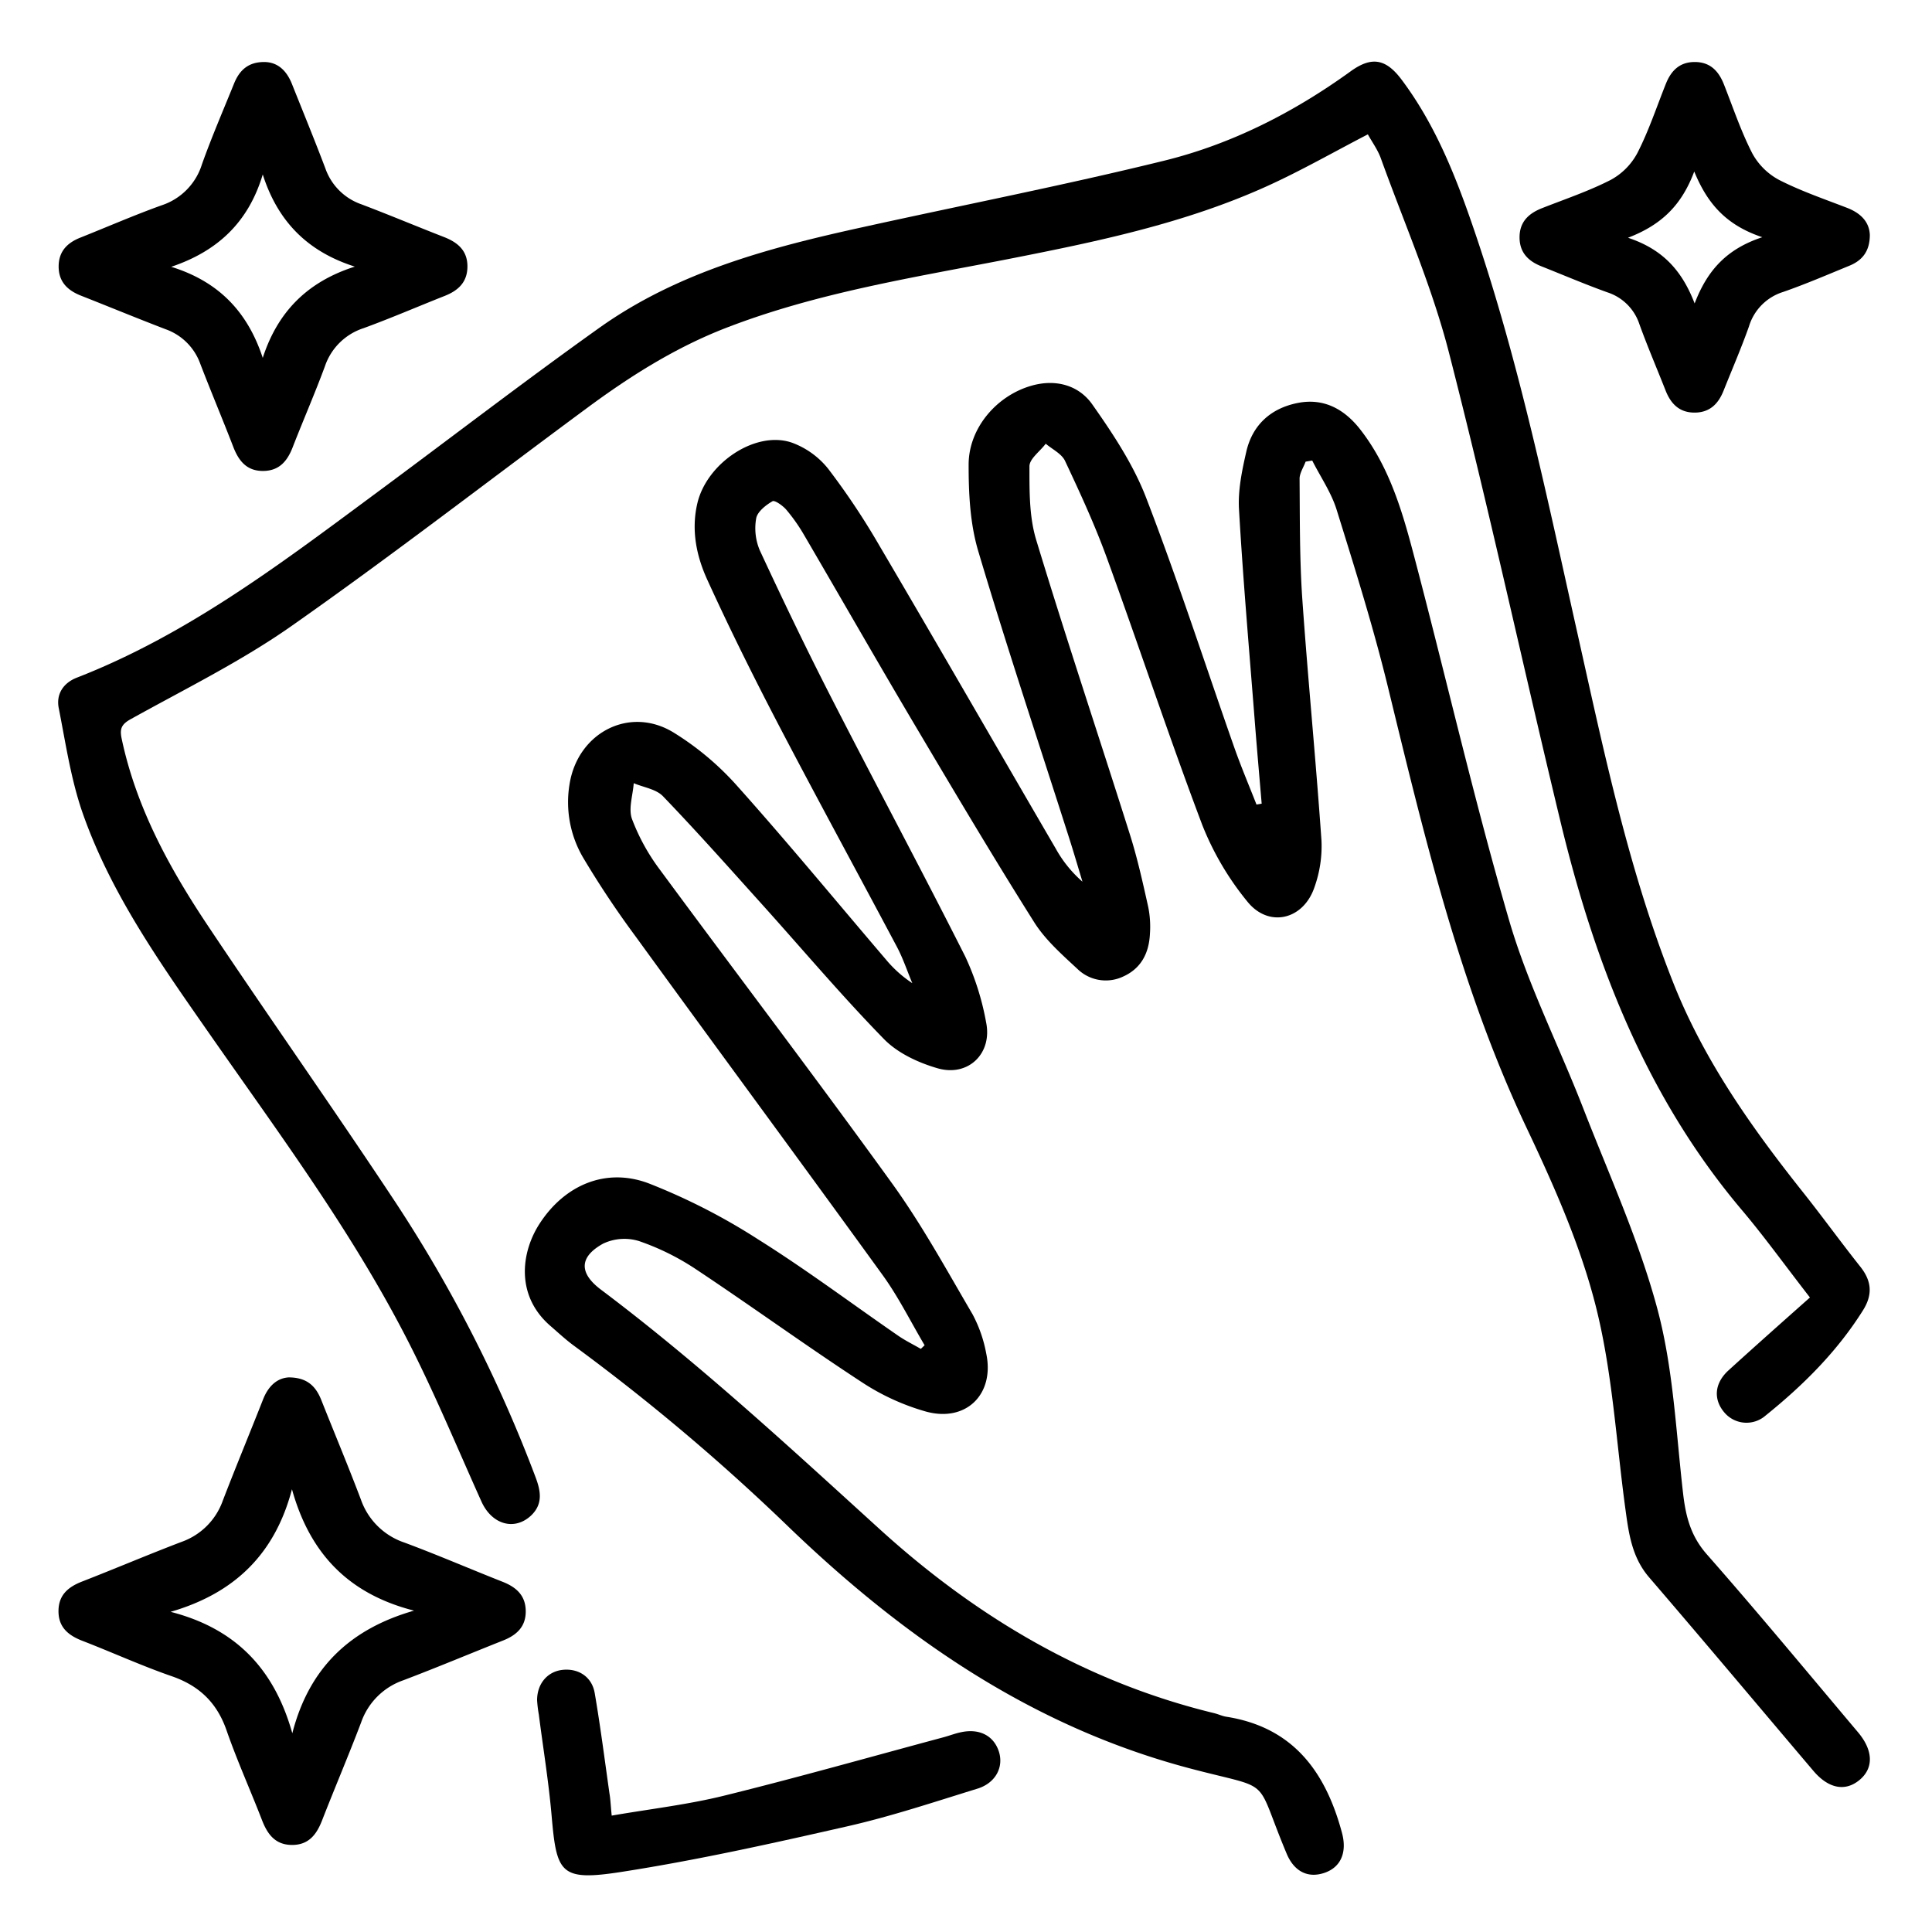
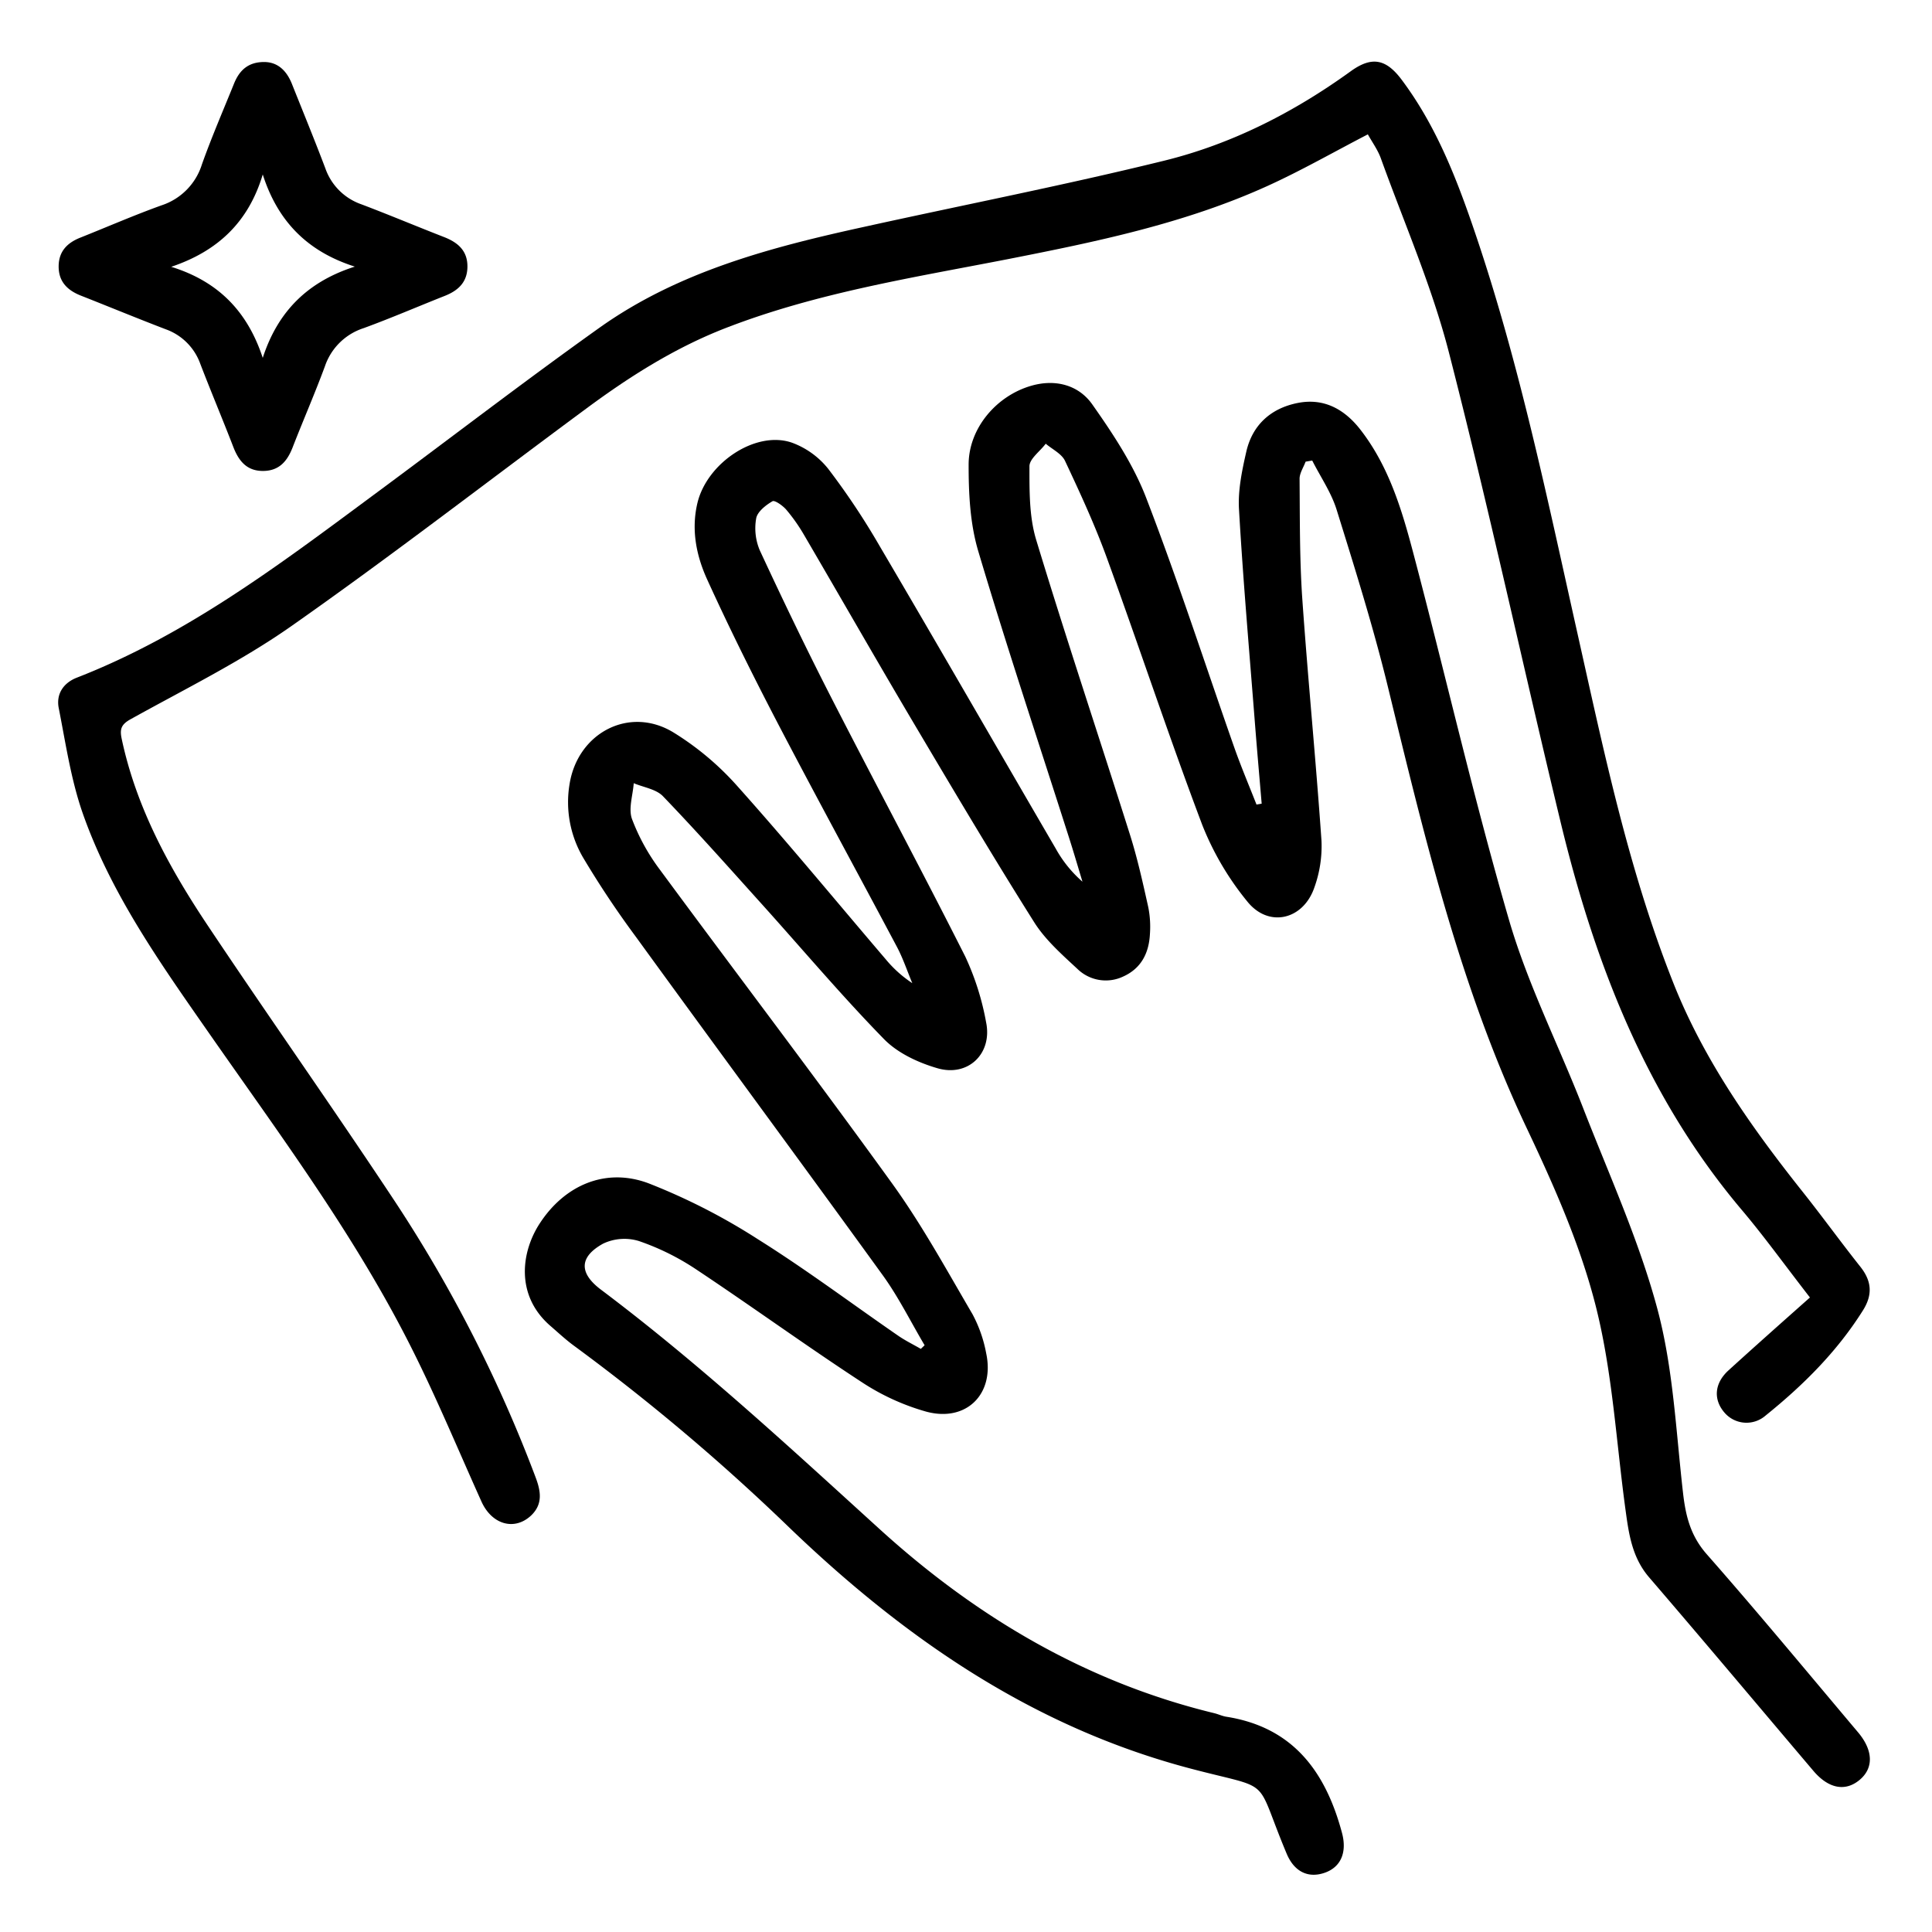
<svg xmlns="http://www.w3.org/2000/svg" id="Layer_1" data-name="Layer 1" viewBox="0 0 500 500">
  <path d="M239.29,348.15c-3.56-6-6.68-12.34-10.75-18-21.23-29.34-42.75-58.46-64-87.74A245,245,0,0,1,150.94,222a28.35,28.35,0,0,1-3.53-19.12c2.14-13.26,15.49-20.26,26.87-13.33a74.09,74.09,0,0,1,16.54,13.89c13.12,14.67,25.64,29.88,38.43,44.85a31.16,31.16,0,0,0,6.85,6.15c-1.32-3.15-2.4-6.43-4-9.44-10.09-19-20.43-37.94-30.39-57-6.54-12.53-12.85-25.2-18.71-38.06-2.79-6.14-4.16-12.84-2.5-19.79C183,119.75,195.65,111.3,205,114.58a21.43,21.43,0,0,1,9.34,6.75,187.89,187.89,0,0,1,13.32,20c15.3,26,30.38,52.23,45.59,78.33a31.71,31.71,0,0,0,6.89,8.52c-1.21-4-2.38-8-3.64-11.91-7.84-24.54-16-49-23.34-73.67-2.11-7.09-2.49-14.89-2.48-22.36,0-9.41,7.21-17.84,16.27-20.42,6.22-1.78,12.2-.17,15.73,4.84,5.38,7.64,10.7,15.68,14,24.32,8.18,21.25,15.19,42.95,22.74,64.44,1.76,5,3.83,9.87,5.76,14.8l1.34-.23c-.58-6.87-1.19-13.74-1.73-20.62-1.44-18.52-3.07-37-4.14-55.56-.29-4.93.77-10,1.89-14.91,1.59-6.93,6.34-11.21,13.25-12.6,6.7-1.35,12,1.5,16.11,6.68,7.38,9.38,10.8,20.59,13.77,31.83,8.4,31.74,15.7,63.8,24.87,95.31,4.85,16.66,12.85,32.39,19.17,48.64,6.71,17.26,14.48,34.28,19.24,52.08,4.1,15.36,4.79,31.65,6.62,47.58.68,5.91,1.92,11,6.1,15.78,13.32,15.14,26.17,30.69,39.17,46.1,4,4.74,4.09,9.35.34,12.41s-8.06,2.09-11.87-2.4c-14.17-16.7-28.24-33.48-42.51-50.08-4.42-5.13-5.27-11.24-6.12-17.49-2.41-17.58-3.36-35.54-7.68-52.64-4-15.85-10.81-31.19-17.85-46.06-17.31-36.53-26.5-75.48-36-114.42-3.76-15.39-8.52-30.55-13.23-45.69-1.39-4.47-4.18-8.51-6.32-12.74l-1.71.29c-.55,1.48-1.57,3-1.56,4.43.08,10.22,0,20.46.67,30.63,1.46,21,3.54,42,5,63.07a31.52,31.52,0,0,1-1.82,12c-2.86,8.45-11.83,10.59-17.36,3.72a74.59,74.59,0,0,1-11.65-19.77c-8.66-22.91-16.35-46.19-24.73-69.21-3.11-8.54-6.94-16.84-10.81-25.07-.88-1.86-3.3-3-5-4.45-1.48,2-4.2,3.89-4.21,5.84,0,6.34-.08,13,1.73,19,7.75,25.55,16.24,50.87,24.28,76.33,1.94,6.13,3.33,12.44,4.73,18.72a25.91,25.91,0,0,1,.44,7c-.25,4.88-2.22,8.89-6.91,11a10.51,10.51,0,0,1-11.89-2c-4-3.71-8.29-7.5-11.16-12.06-10.72-17-21-34.36-31.27-51.68-9.54-16.11-18.83-32.37-28.28-48.53a45.4,45.4,0,0,0-4.61-6.55c-.91-1.06-3-2.52-3.56-2.18-1.73,1-3.91,2.71-4.22,4.44a14.66,14.66,0,0,0,.93,8.26c5.95,12.82,12.07,25.56,18.51,38.14,11.46,22.39,23.35,44.55,34.67,67a69,69,0,0,1,5.39,17c1.68,8.08-4.63,14.22-12.59,11.9-5-1.45-10.31-3.93-13.84-7.55-11-11.26-21.14-23.3-31.68-35-8.42-9.35-16.79-18.77-25.51-27.84-1.77-1.85-5-2.29-7.57-3.38-.22,3.12-1.42,6.59-.45,9.27a53,53,0,0,0,7.23,13.13c20,27.13,40.42,53.94,60.14,81.26,7.7,10.68,14.06,22.34,20.74,33.74a34.84,34.84,0,0,1,3.56,10.17c2.24,10.51-5.16,17.91-15.6,15.05a59.8,59.8,0,0,1-16.59-7.6c-14.49-9.47-28.51-19.65-42.93-29.23a64.18,64.18,0,0,0-14.73-7.29,12.84,12.84,0,0,0-9.29.66c-6.24,3.45-6.26,7.62-.58,11.9,25.35,19.06,48.58,40.56,72,61.86,25,22.76,53.48,39.69,86.7,47.75,1.07.26,2.09.76,3.16.93,17.27,2.71,25.68,14.21,29.92,30,1.36,5-.2,8.93-4.52,10.4s-7.88-.38-9.8-5c-8.64-20.58-2.91-16.16-25.21-22.08-40.52-10.75-73.53-33.56-103.2-62a543.75,543.75,0,0,0-55.89-47.24c-2.16-1.57-4.13-3.41-6.15-5.16-9.31-8-7.54-19.35-2.88-26.52,6.47-10,17.13-14.62,28.23-10.44a160.62,160.62,0,0,1,28.38,14.53c12.38,7.76,24.12,16.57,36.17,24.88,1.86,1.29,3.92,2.29,5.89,3.43Z" />
  <path d="M354,34.77c-8.92,4.62-17.23,9.38-25.92,13.33-21.47,9.76-44.42,14.48-67.42,19-24.49,4.77-49.18,8.65-72.66,17.72-13.22,5.11-25,12.57-36.25,20.9-25.45,18.8-50.49,38.18-76.38,56.34-13.07,9.16-27.58,16.29-41.58,24.08-2.51,1.39-2.82,2.64-2.28,5.14,3.77,17.73,12.29,33.3,22.18,48.13,16.07,24.09,32.8,47.75,48.77,71.91a360.11,360.11,0,0,1,36.12,70.92c1.37,3.61,2,7-1.16,10-4.32,4-10.13,2.3-12.81-3.62-6.39-14.18-12.33-28.59-19.45-42.39C90.69,318.13,71.83,292.84,53.83,267c-12.51-17.95-25.22-35.89-32.5-56.75-3-8.67-4.35-18-6.13-27-.72-3.66,1.24-6.53,4.68-7.87,28.25-11,52.13-29,76.16-46.81C115.78,114,135.23,99,155.25,84.74c20.42-14.49,44.22-20.74,68.25-26,25.91-5.72,52-10.81,77.73-17.14,17.51-4.3,33.54-12.48,48.23-23.08,5.48-4,9.19-3.35,13.27,2.09,9,12,14.33,25.8,19.08,39.82,11.48,33.85,18.67,68.8,26.46,103.6,6.83,30.51,13.19,61.14,24.79,90.36,7.94,20,20.16,37.29,33.43,54,5.1,6.4,9.89,13.05,15,19.48,2.91,3.69,3.19,7.19.65,11.24-6.71,10.69-15.5,19.42-25.24,27.26a7.5,7.5,0,0,1-10.61-.79c-2.9-3.36-2.64-7.54,1-10.89,7-6.37,14-12.58,21.12-18.9-6.74-8.69-11.89-15.86-17.57-22.58-24.93-29.48-38.3-64.34-47.15-101.25C394,171.72,385.28,131.32,375,91.3c-4.39-17.1-11.56-33.49-17.58-50.16C356.63,38.85,355.12,36.81,354,34.77Z" />
-   <path d="M74.69,356.47c4.74,0,7,2.24,8.43,5.78,3.42,8.62,7,17.16,10.28,25.83a18,18,0,0,0,11.3,11.15c8.53,3.17,16.89,6.79,25.36,10.13,3.52,1.39,5.95,3.5,6,7.56s-2.35,6.25-5.86,7.64c-8.61,3.42-17.14,7-25.81,10.29a17.69,17.69,0,0,0-10.93,10.91c-3.23,8.51-6.81,16.9-10.12,25.39-1.43,3.67-3.49,6.34-7.79,6.32s-6.32-2.75-7.74-6.41c-3-7.76-6.44-15.37-9.17-23.22-2.47-7.12-7-11.52-14.09-14-7.85-2.71-15.45-6.19-23.21-9.19-3.71-1.43-6.28-3.57-6.2-7.86.07-4.06,2.55-6.1,6.08-7.48,8.63-3.36,17.17-7,25.81-10.29a17.5,17.5,0,0,0,10.62-10.63c3.38-8.79,7-17.5,10.45-26.27C69.42,358.79,71.64,356.66,74.69,356.47Zm.87,28.94c-4.42,16.83-14.91,26.94-31.41,31.73C61.09,421.49,71,432,75.65,448.57c4.37-17,15-27,31.5-31.74C90.21,412.51,80.19,402.08,75.56,385.41Z" />
  <path d="M68.51,16.05c3.39.07,5.64,2.23,7,5.57,2.91,7.3,5.9,14.57,8.68,21.92a15.14,15.14,0,0,0,9.32,9.33c7.19,2.72,14.29,5.71,21.46,8.5,3.52,1.38,6,3.5,6,7.57s-2.36,6.25-5.88,7.64c-7,2.77-13.94,5.77-21,8.35a15.64,15.64,0,0,0-10,9.86c-2.61,7.07-5.64,14-8.36,21-1.37,3.52-3.42,6-7.48,6.09-4.3.09-6.44-2.5-7.87-6.21-2.77-7.18-5.77-14.28-8.53-21.47a14.79,14.79,0,0,0-9-9c-7.34-2.81-14.6-5.81-21.91-8.69-3.54-1.4-5.83-3.66-5.76-7.72.07-3.84,2.32-6,5.66-7.31,7-2.79,13.93-5.81,21-8.35A16.23,16.23,0,0,0,52.26,42.53c2.53-7.1,5.52-14,8.35-21C62,18.17,64.26,16,68.51,16.05ZM68,92.62C71.91,80.53,79.72,72.86,91.83,69,79.64,65.12,71.91,57.37,68,45.15,64.31,57.48,56.35,65,44.31,69.05,56.53,72.84,64.06,80.63,68,92.62Z" />
-   <path d="M483.91,60.79c0,4.28-2,6.65-5.34,8-5.66,2.32-11.3,4.75-17.07,6.76a13.4,13.4,0,0,0-8.87,8.93c-2,5.64-4.37,11.11-6.58,16.65-1.33,3.33-3.5,5.58-7.33,5.65-4.05.07-6.31-2.24-7.69-5.77-2.24-5.7-4.67-11.34-6.75-17.1A12.9,12.9,0,0,0,416,75.66c-5.76-2.07-11.4-4.48-17.09-6.74-3.34-1.32-5.58-3.49-5.65-7.32-.07-4.06,2.23-6.31,5.77-7.71,6-2.36,12.14-4.42,17.84-7.34a17,17,0,0,0,6.91-7c2.92-5.71,4.95-11.87,7.34-17.85,1.33-3.33,3.47-5.59,7.31-5.65,4.06-.07,6.31,2.24,7.71,5.77,2.37,6,4.42,12.15,7.34,17.85a17,17,0,0,0,7,6.92c5.71,2.91,11.87,5,17.85,7.32C481.6,55.26,483.78,57.46,483.91,60.79Zm-45.44-16.4c-3.26,8.7-8.46,13.81-17.15,17.14,9.06,3,14,8.55,17.25,17,3.37-8.81,8.49-14.16,17.51-17.14C446.82,58.29,441.93,52.84,438.47,44.39Z" />
-   <path d="M158.31,469.88c10-1.73,19.7-2.84,29.08-5.16,19.05-4.7,37.93-10.05,56.88-15.14,1.52-.41,3-1,4.53-1.3,4.8-1,8.47,1,9.75,5.15,1.21,4-.95,8.05-5.61,9.48-11.1,3.42-22.16,7.12-33.47,9.7-19.42,4.42-38.92,8.77-58.58,11.83-15.92,2.48-16.83.39-18.13-14.51-.76-8.76-2.19-17.46-3.31-26.19A31.82,31.82,0,0,1,139,440c0-4.25,2.67-7.41,6.59-7.84,4.08-.44,7.59,1.77,8.32,6,1.49,8.68,2.6,17.42,3.84,26.13C158,465.78,158.05,467.32,158.31,469.88Z" />
</svg>